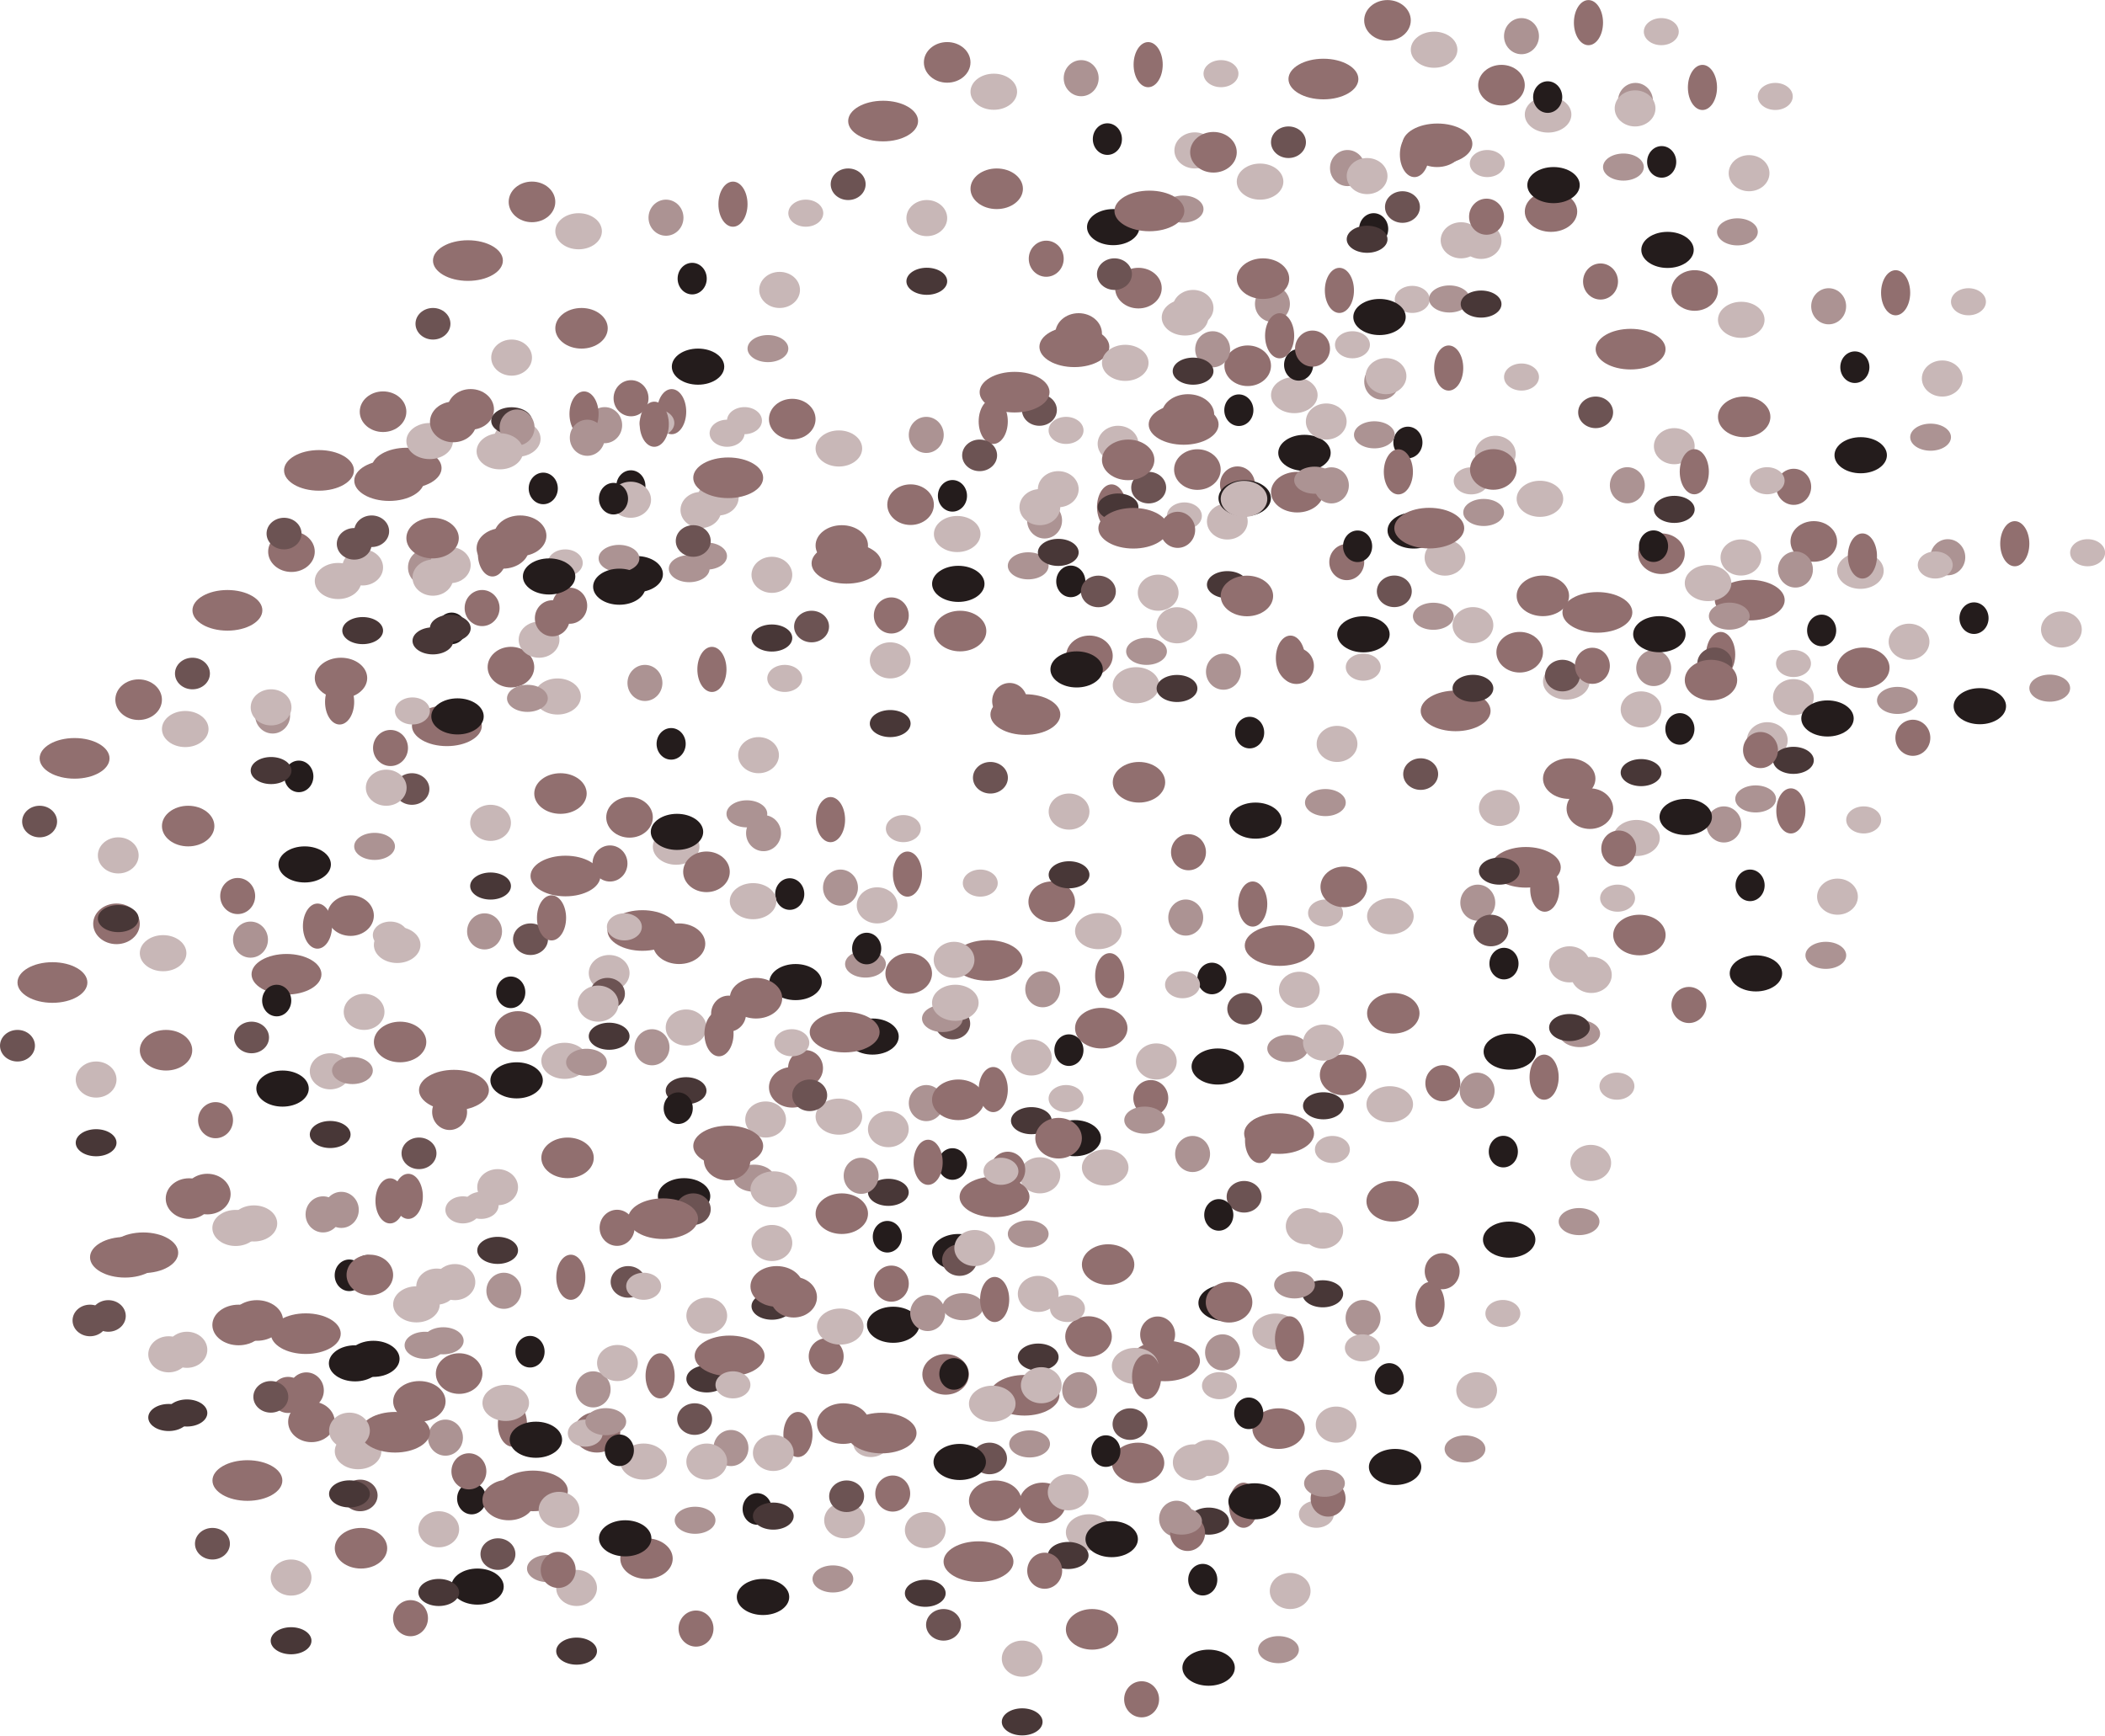
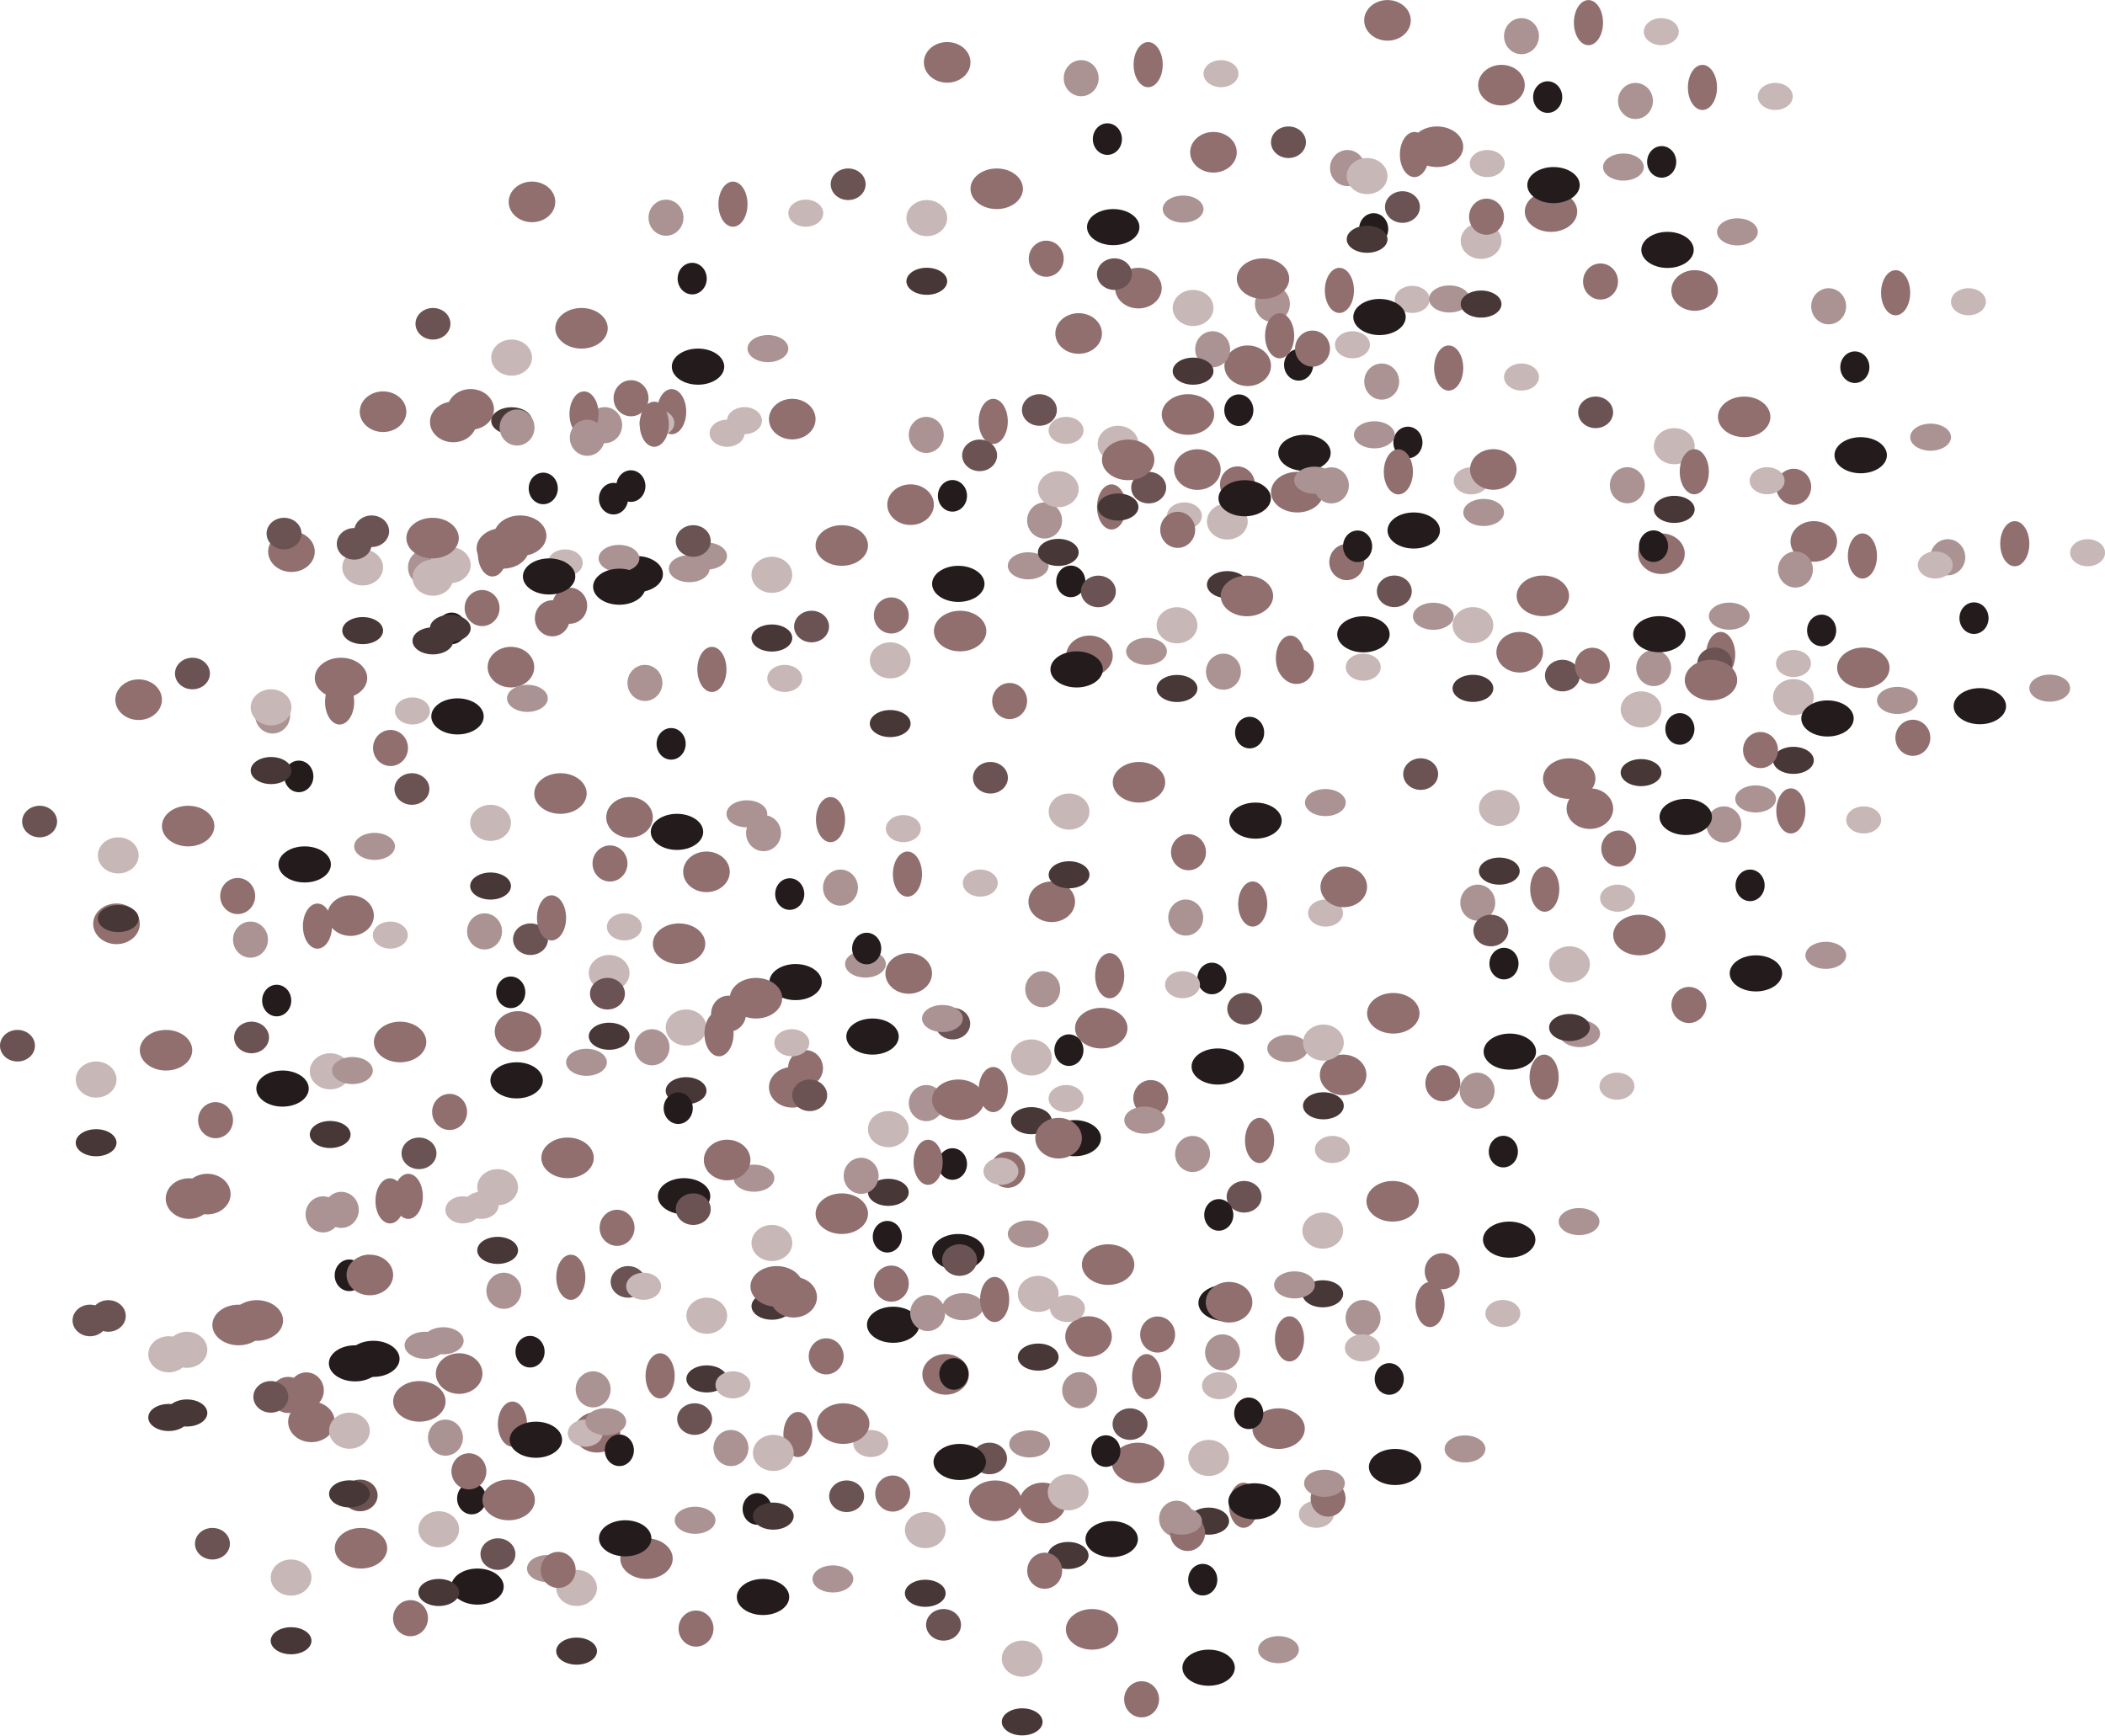
<svg xmlns="http://www.w3.org/2000/svg" xmlns:ns1="http://sodipodi.sourceforge.net/DTD/sodipodi-0.dtd" xmlns:ns2="http://www.inkscape.org/namespaces/inkscape" xmlns:xlink="http://www.w3.org/1999/xlink" id="svg3144" viewBox="0 0 300.65 247.96" ns1:docname="_svgclean2.svg" version="1.1" ns2:version="0.48.3.1 r9886">
  <ns1:namedview id="base" bordercolor="#666666" ns2:pageshadow="2" ns2:guide-bbox="true" pagecolor="#ffffff" ns2:window-maximized="0" ns2:zoom="0.9983453" ns2:window-x="0" ns2:window-height="645" showgrid="false" borderopacity="1.0" ns2:current-layer="layer1" ns2:cx="200.49537" ns2:cy="-17.307447" showguides="true" ns2:window-y="0" ns2:window-width="674" ns2:pageopacity="0.0" ns2:document-units="px" />
  <g id="layer1" ns2:label="Calque 1" ns2:groupmode="layer" transform="translate(-174.5 -267.1)">
    <g id="g3651" transform="matrix(.85 0 0 .843 58.54 85.78)">
      <g id="g3182" transform="translate(237.39,-130.22)">
-         <path id="path3152" ns1:rx="8.4507046" ns1:ry="6.338028" style="fill:#916f6f" ns1:type="arc" d="m111.27 530.53c0 3.5-3.784 6.338-8.451 6.338s-8.451-2.838-8.451-6.338 3.784-6.338 8.451-6.338 8.451 2.838 8.451 6.338z" transform="matrix(.695 0 0 .543 42.499 249.31)" ns1:cy="530.53119" ns1:cx="102.8169" />
-         <path id="path3154" ns1:rx="5.6338029" ns1:ry="5.6338029" style="fill:#c8b7b7" ns1:type="arc" d="m135.21 521.38c0 3.111-2.522 5.634-5.634 5.634s-5.634-2.522-5.634-5.634 2.522-5.634 5.634-5.634 5.634 2.522 5.634 5.634z" transform="matrix(.695 0 0 .543 42.499 249.31)" ns1:cy="521.37628" ns1:cx="129.57747" />
        <path id="path3156" ns1:rx="6.338028" ns1:ry="6.338028" style="fill:#916f6f" ns1:type="arc" d="m136.62 551.66c0 3.5-2.838 6.338-6.338 6.338s-6.338-2.838-6.338-6.338 2.838-6.338 6.338-6.338 6.338 2.838 6.338 6.338z" transform="matrix(.695 0 0 .543 42.499 249.31)" ns1:cy="551.65796" ns1:cx="130.28169" />
-         <path id="path3158" ns1:rx="4.9295774" ns1:ry="5.6338029" style="fill:#c8b7b7" ns1:type="arc" d="m183.1 539.69c0 3.111-2.207 5.634-4.93 5.634-2.723 0-4.93-2.522-4.93-5.634s2.207-5.634 4.93-5.634c2.723 0 4.93 2.522 4.93 5.634z" transform="matrix(.695 0 0 .543 42.499 249.31)" ns1:cy="539.6861" ns1:cx="178.16902" />
        <path id="path3160" ns1:rx="6.338028" ns1:ry="5.6338029" style="fill:#241c1c" ns1:type="arc" d="m164.79 563.63c0 3.111-2.838 5.634-6.338 5.634s-6.338-2.522-6.338-5.634 2.838-5.634 6.338-5.634 6.338 2.522 6.338 5.634z" transform="matrix(.695 0 0 .543 42.499 249.31)" ns1:cy="563.62976" ns1:cx="158.4507" />
        <path id="path3162" ns1:rx="3.5211267" ns1:ry="4.9295774" style="fill:#241c1c" ns1:type="arc" d="m160.56 536.16c0 2.723-1.577 4.93-3.521 4.93-1.945 0-3.521-2.207-3.521-4.93 0-2.723 1.577-4.93 3.521-4.93 1.945 0 3.521 2.207 3.521 4.93z" transform="matrix(.695 0 0 .543 42.499 249.31)" ns1:cy="536.16498" ns1:cx="157.04225" />
        <path id="path3164" ns1:rx="4.2253523" ns1:ry="4.2253523" style="fill:#c8b7b7" ns1:type="arc" d="m188.73 515.74c0 2.334-1.892 4.225-4.225 4.225s-4.225-1.892-4.225-4.225 1.892-4.225 4.225-4.225 4.225 1.892 4.225 4.225z" transform="matrix(.695 0 0 .543 42.499 249.31)" ns1:cy="515.74249" ns1:cx="184.50705" />
        <path id="path3166" ns1:rx="4.9295774" ns1:ry="5.6338029" style="fill:#c8b7b7" ns1:type="arc" d="m118.31 560.81c0 3.111-2.207 5.634-4.93 5.634-2.723 0-4.93-2.522-4.93-5.634s2.207-5.634 4.93-5.634c2.723 0 4.93 2.522 4.93 5.634z" transform="matrix(.695 0 0 .543 42.499 249.31)" ns1:cy="560.81287" ns1:cx="113.38028" />
        <path id="path3168" ns1:rx="4.2253523" ns1:ry="5.6338029" style="fill:#ac9393" ns1:type="arc" d="m154.93 517.15c0 3.111-1.892 5.634-4.225 5.634s-4.225-2.522-4.225-5.634 1.892-5.634 4.225-5.634 4.225 2.522 4.225 5.634z" transform="matrix(.695 0 0 .543 42.499 249.31)" ns1:cy="517.15094" ns1:cx="150.70422" />
        <path id="path3170" ns1:rx="4.9295774" ns1:ry="4.2253523" style="fill:#ac9393" ns1:type="arc" d="m180.28 558c0 2.334-2.207 4.225-4.93 4.225-2.723 0-4.93-1.892-4.93-4.225s2.207-4.225 4.93-4.225c2.723 0 4.93 1.892 4.93 4.225z" transform="matrix(.695 0 0 .543 42.499 249.31)" ns1:cy="557.99597" ns1:cx="175.35211" />
        <path id="path3172" ns1:rx="3.5211267" ns1:ry="7.0422535" style="fill:#916f6f" ns1:type="arc" d="m170.42 512.93c0 3.889-1.577 7.042-3.521 7.042-1.945 0-3.521-3.153-3.521-7.042s1.577-7.042 3.521-7.042c1.945 0 3.521 3.153 3.521 7.042z" transform="matrix(.695 0 0 .543 42.499 249.31)" ns1:cy="512.92554" ns1:cx="166.90141" />
        <path id="path3174" ns1:rx="4.2253523" ns1:ry="5.6338029" style="fill:#916f6f" ns1:type="arc" d="m146.48 573.49c0 3.111-1.892 5.634-4.225 5.634s-4.225-2.522-4.225-5.634 1.892-5.634 4.225-5.634 4.225 2.522 4.225 5.634z" transform="matrix(.695 0 0 .543 42.499 249.31)" ns1:cy="573.48895" ns1:cx="142.25352" />
        <path id="path3176" ns1:rx="5.6338029" ns1:ry="6.338028" style="fill:#916f6f" ns1:type="arc" d="m123.94 512.22c0 3.5-2.522 6.338-5.634 6.338s-5.634-2.838-5.634-6.338 2.522-6.338 5.634-6.338 5.634 2.838 5.634 6.338z" transform="matrix(.695 0 0 .543 42.499 249.31)" ns1:cy="512.22131" ns1:cx="118.30986" />
        <path id="path3178" ns1:rx="4.2253523" ns1:ry="4.9295774" style="fill:#6c5353" ns1:type="arc" d="m98.592 550.25c0 2.723-1.892 4.93-4.225 4.93s-4.225-2.207-4.225-4.93c0-2.723 1.892-4.93 4.225-4.93s4.225 2.207 4.225 4.93z" transform="matrix(.695 0 0 .543 42.499 249.31)" ns1:cy="550.24951" ns1:cx="94.366196" />
        <path id="path3180" ns1:rx="4.9295774" ns1:ry="4.2253523" style="fill:#483737" ns1:type="arc" d="m118.31 580.53c0 2.334-2.207 4.225-4.93 4.225-2.723 0-4.93-1.892-4.93-4.225s2.207-4.225 4.93-4.225c2.723 0 4.93 1.892 4.93 4.225z" transform="matrix(.695 0 0 .543 42.499 249.31)" ns1:cy="580.53119" ns1:cx="113.38028" />
      </g>
      <use id="use3453" xlink:href="#g3182" transform="translate(-48.964,-29.336)" height="1052.362" width="744.094" y="0" x="0" />
      <use id="use3455" xlink:href="#g3182" transform="translate(.107 -31.856)" height="1052.362" width="744.094" y="0" x="0" />
      <use id="use3457" xlink:href="#g3182" transform="translate(41.461,-45.116)" height="1052.362" width="744.094" y="0" x="0" />
      <use id="use3459" xlink:href="#g3182" transform="translate(29.667,-71.62)" height="1052.362" width="744.094" y="0" x="0" />
      <use id="use3559" xlink:href="#use3453" transform="translate(6.335,-41.664)" height="1052.362" width="744.094" y="0" x="0" />
      <use id="use3561" xlink:href="#use3453" transform="translate(-23.718,-67.286)" height="1052.362" width="744.094" y="0" x="0" />
      <use id="use3563" xlink:href="#use3453" transform="translate(-70.943,-14.305)" height="1052.362" width="744.094" y="0" x="0" />
      <use id="use3565" xlink:href="#use3453" transform="translate(-58.015,-5.074)" height="1052.362" width="744.094" y="0" x="0" />
      <use id="use3567" xlink:href="#use3453" transform="translate(-90.871,-39.757)" height="1052.362" width="744.094" y="0" x="0" />
      <use id="use3569" xlink:href="#use3453" transform="translate(-89.681,21.979)" height="1052.362" width="744.094" y="0" x="0" />
      <use id="use3571" xlink:href="#use3453" transform="translate(-117.82,2.344)" height="1052.362" width="744.094" y="0" x="0" />
      <use id="use3573" xlink:href="#use3453" transform="translate(-141.89,49.533)" height="1052.362" width="744.094" y="0" x="0" />
      <use id="use3575" xlink:href="#use3453" transform="translate(-76.416,89.886)" height="1052.362" width="744.094" y="0" x="0" />
      <use id="use3577" xlink:href="#use3453" transform="translate(-43.598,31.437)" height="1052.362" width="744.094" y="0" x="0" />
      <use id="use3579" xlink:href="#use3453" transform="translate(-24.032,12.144)" height="1052.362" width="744.094" y="0" x="0" />
      <use id="use3581" xlink:href="#use3453" transform="translate(1.15,40.062)" height="1052.362" width="744.094" y="0" x="0" />
      <use id="use3583" xlink:href="#use3453" transform="translate(-1.542,101.87)" height="1052.362" width="744.094" y="0" x="0" />
      <use id="use3585" xlink:href="#use3453" transform="translate(29.795,67.858)" height="1052.362" width="744.094" y="0" x="0" />
      <use id="use3587" xlink:href="#use3453" transform="translate(-54.543,43.759)" height="1052.362" width="744.094" y="0" x="0" />
      <use id="use3589" xlink:href="#use3453" transform="translate(6.184,73.679)" height="1052.362" width="744.094" y="0" x="0" />
      <use id="use3591" xlink:href="#use3453" transform="translate(-17.827,80.083)" height="1052.362" width="744.094" y="0" x="0" />
      <use id="use3593" xlink:href="#use3453" transform="translate(-43.363,67.007)" height="1052.362" width="744.094" y="0" x="0" />
      <use id="use3595" xlink:href="#use3453" transform="translate(-144.96,50.296)" height="1052.362" width="744.094" y="0" x="0" />
      <use id="use3597" xlink:href="#use3453" transform="translate(-124.39,88.126)" height="1052.362" width="744.094" y="0" x="0" />
      <use id="use3599" xlink:href="#use3453" transform="translate(-99.575,79.946)" height="1052.362" width="744.094" y="0" x="0" />
      <use id="use3601" xlink:href="#use3453" transform="translate(-114.58,63.241)" height="1052.362" width="744.094" y="0" x="0" />
      <use id="use3603" xlink:href="#use3453" transform="translate(-157.15,3.74)" height="1052.362" width="744.094" y="0" x="0" />
      <use id="use3613" xlink:href="#use3453" transform="translate(-153.43,-34.242)" height="1052.362" width="744.094" y="0" x="0" />
      <use id="use3615" xlink:href="#use3453" transform="translate(-127.75,-59.325)" height="1052.362" width="744.094" y="0" x="0" />
      <use id="use3617" xlink:href="#use3453" transform="translate(-97.637,-83.433)" height="1052.362" width="744.094" y="0" x="0" />
      <use id="use3619" xlink:href="#use3453" transform="translate(-87.334,-118.59)" height="1052.362" width="744.094" y="0" x="0" />
      <use id="use3621" xlink:href="#use3453" transform="translate(-112.36,-83.038)" height="1052.362" width="744.094" y="0" x="0" />
      <use id="use3623" xlink:href="#use3453" transform="translate(-100.56,-81.302)" height="1052.362" width="744.094" y="0" x="0" />
      <use id="use3625" xlink:href="#use3453" transform="translate(-17.569,-142.23)" height="1052.362" width="744.094" y="0" x="0" />
      <use id="use3627" xlink:href="#use3453" transform="translate(-43.601,-81.783)" height="1052.362" width="744.094" y="0" x="0" />
      <use id="use3629" xlink:href="#use3453" transform="translate(32.928,-90.824)" height="1052.362" width="744.094" y="0" x="0" />
      <use id="use3631" xlink:href="#use3453" transform="translate(14.566,-103.98)" height="1052.362" width="744.094" y="0" x="0" />
      <use id="use3633" xlink:href="#use3453" transform="translate(4.521,-96.292)" height="1052.362" width="744.094" y="0" x="0" />
      <use id="use3635" xlink:href="#use3453" transform="translate(24.474,-73.234)" height="1052.362" width="744.094" y="0" x="0" />
      <use id="use3637" xlink:href="#use3453" transform="translate(108.03,-103.58)" height="1052.362" width="744.094" y="0" x="0" />
      <use id="use3639" xlink:href="#use3453" transform="translate(128.05,-61.055)" height="1052.362" width="744.094" y="0" x="0" />
      <use id="use3641" xlink:href="#use3453" transform="translate(102.45,-58.976)" height="1052.362" width="744.094" y="0" x="0" />
      <use id="use3643" xlink:href="#use3453" transform="translate(74.2,-73.253)" height="1052.362" width="744.094" y="0" x="0" />
      <use id="use3645" xlink:href="#use3453" transform="translate(27.175,-127)" height="1052.362" width="744.094" y="0" x="0" />
      <use id="use3647" xlink:href="#use3453" transform="translate(75.57,-138.37)" height="1052.362" width="744.094" y="0" x="0" />
      <use id="use3649" xlink:href="#use3453" transform="translate(56.416,-149.35)" height="1052.362" width="744.094" y="0" x="0" />
    </g>
  </g>
</svg>